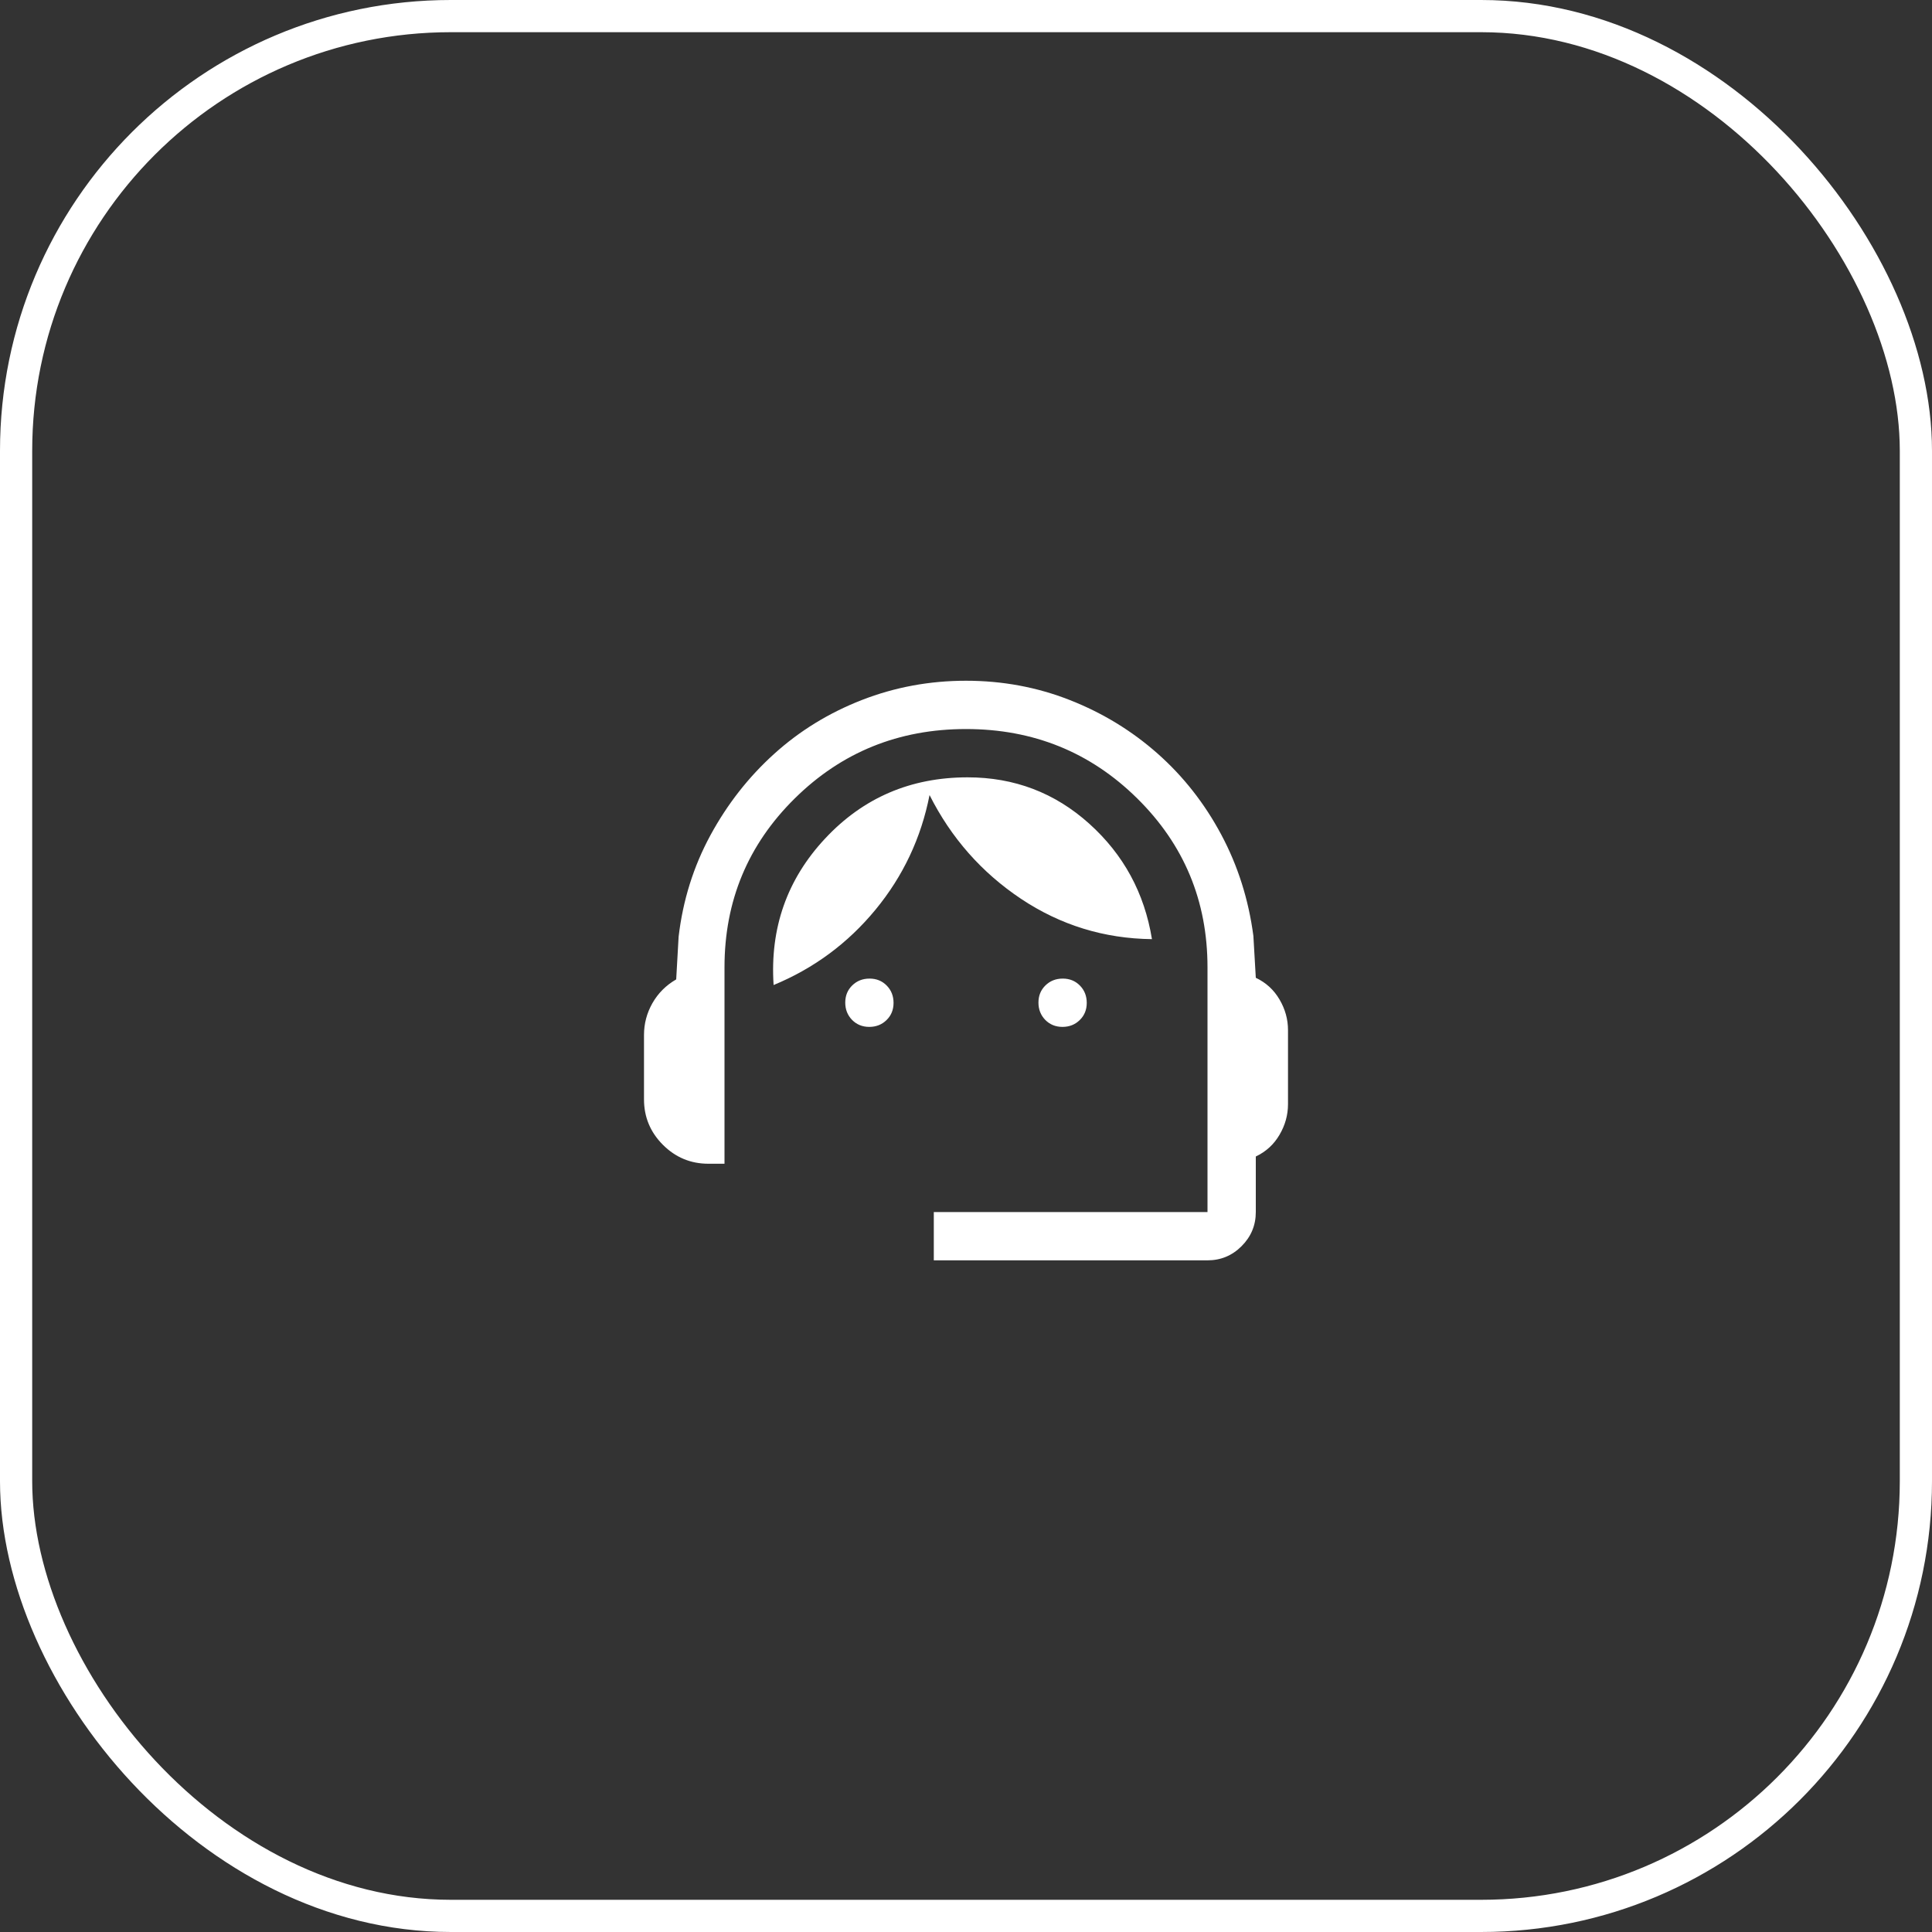
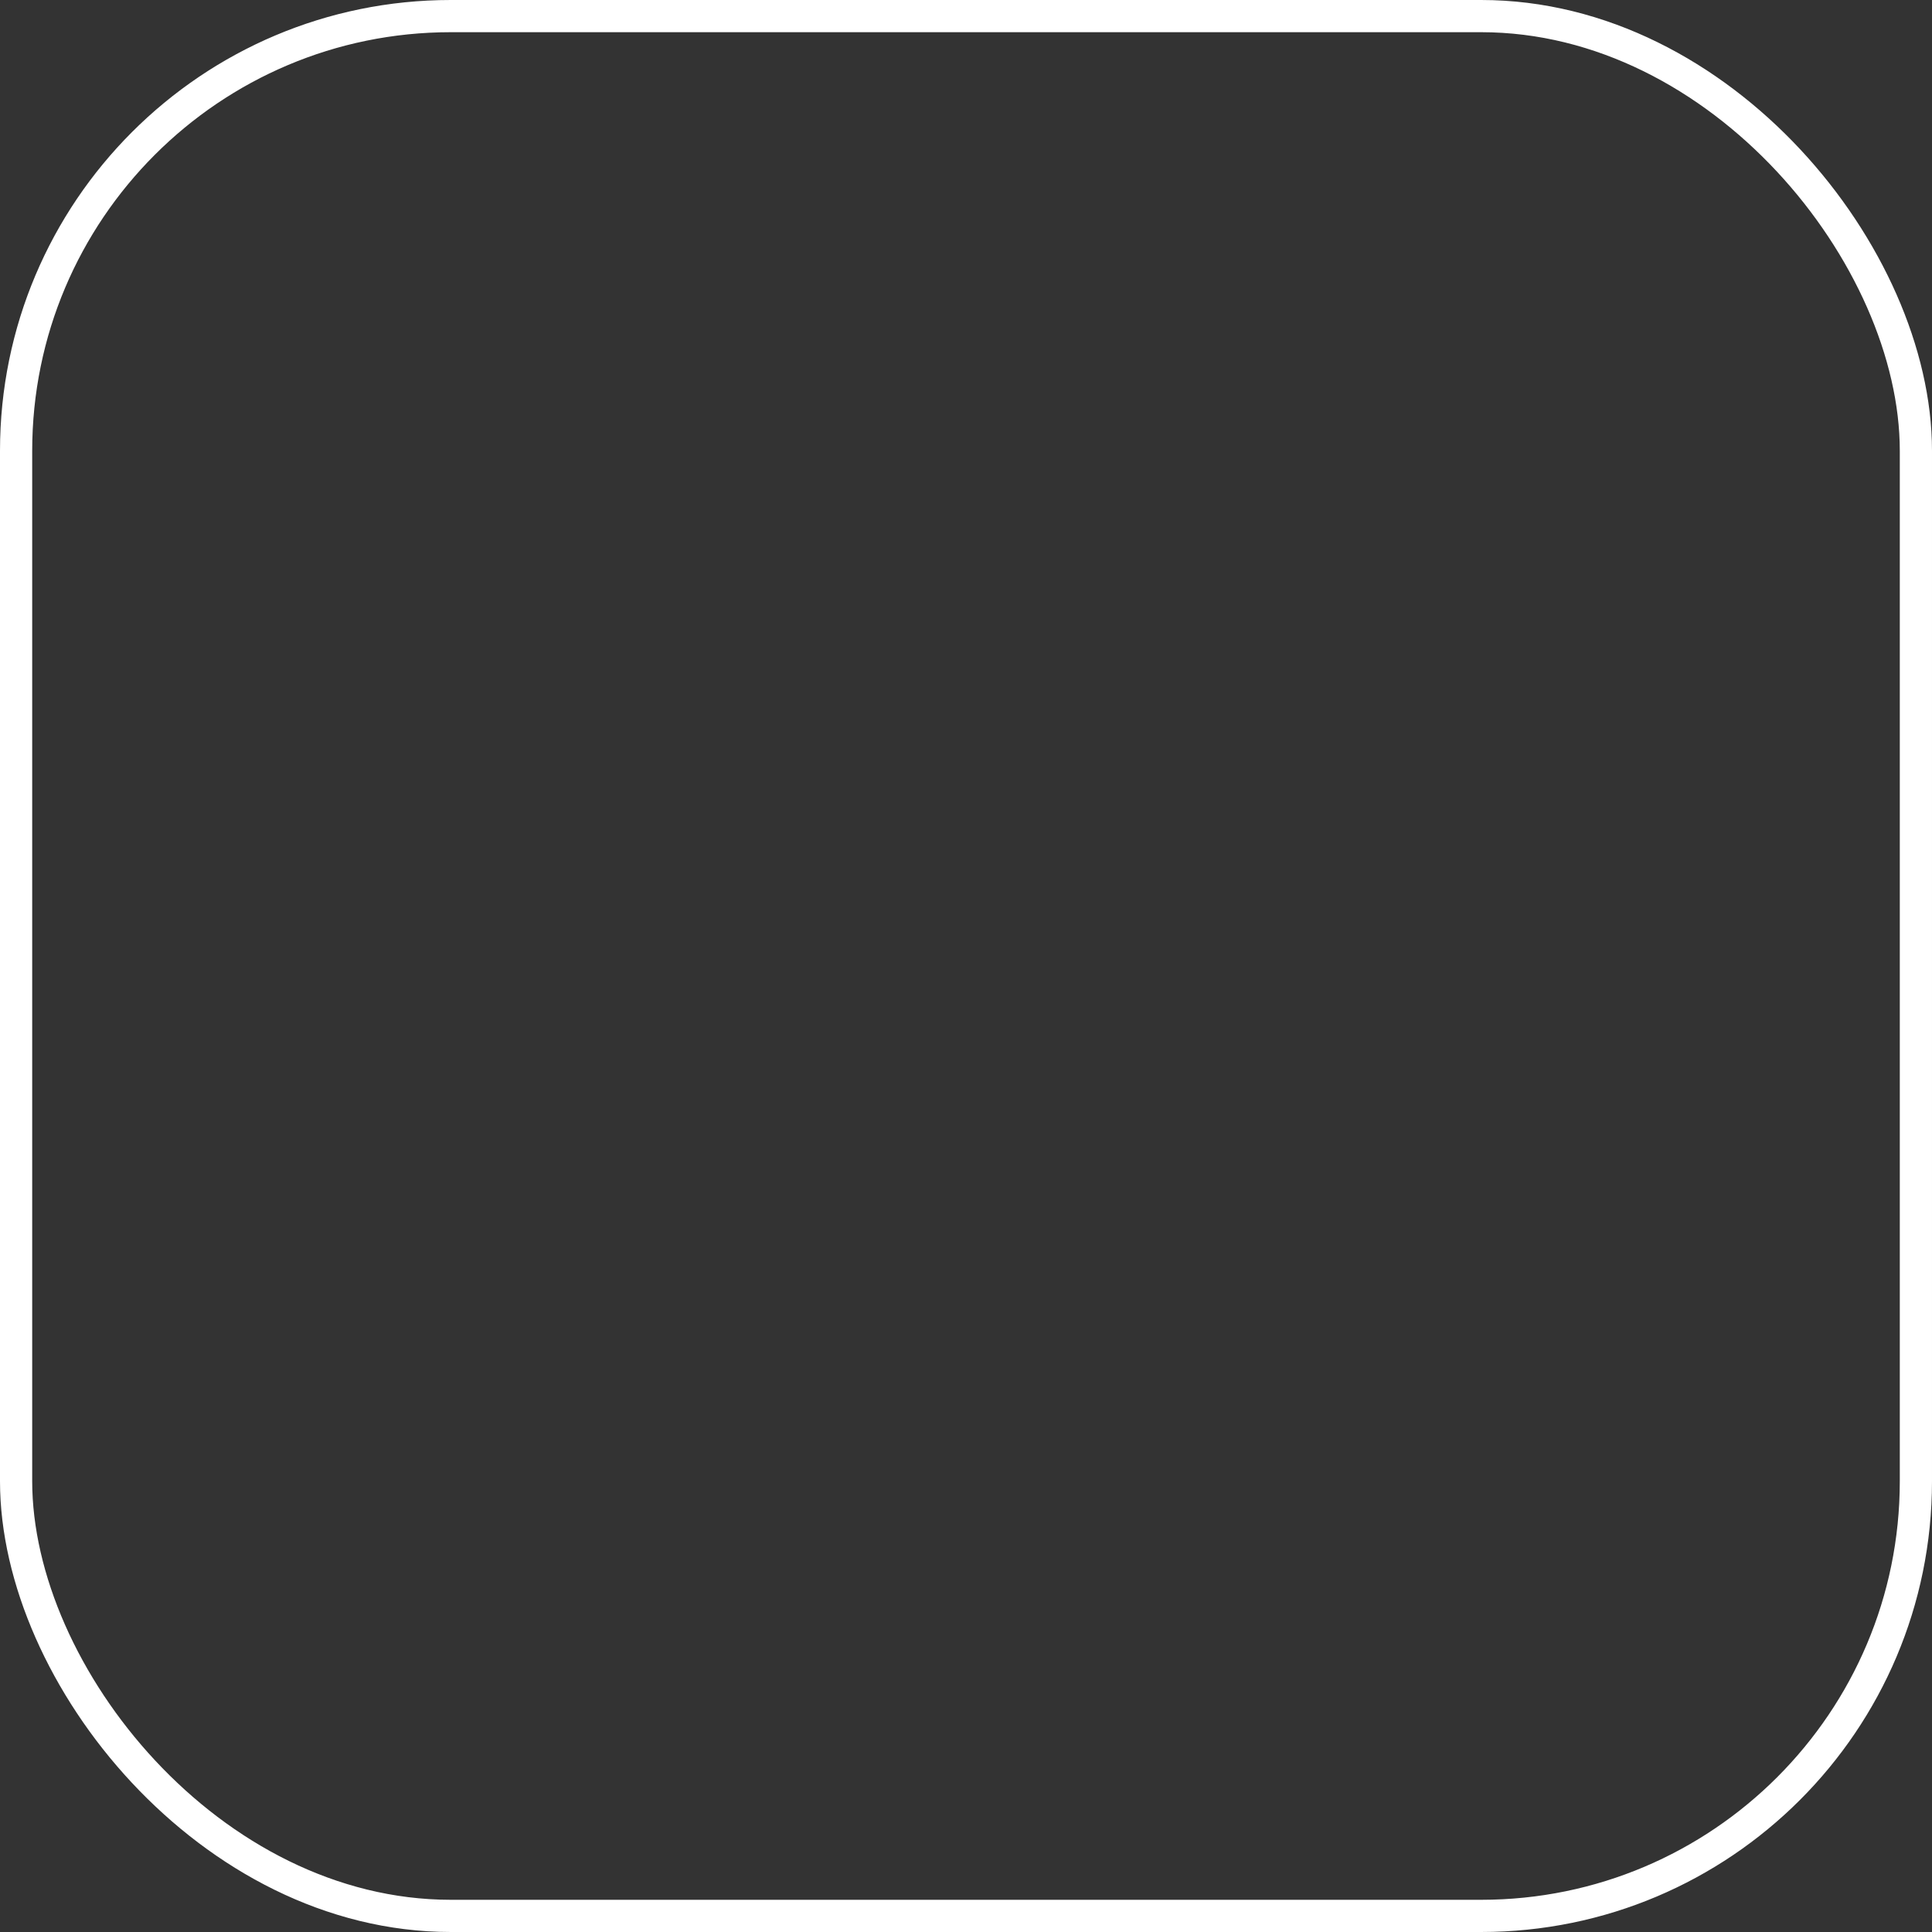
<svg xmlns="http://www.w3.org/2000/svg" width="60" height="60" viewBox="0 0 60 60" fill="none">
  <rect x="0" y="0" width="60" height="60" fill="#333333" stroke="none" />
  <rect x="0.5" y="0.5" width="59" height="59" rx="13.5" stroke="white" />
  <mask id="mask0_10090_202" style="mask-type:alpha" maskUnits="userSpaceOnUse" x="18" y="18" width="24" height="25">
    <rect x="18" y="18.141" width="24" height="24" fill="#D9D9D9" />
  </mask>
  <g mask="url(#mask0_10090_202)">
-     <path d="M29 39.141V37.641H37.5V30.041C37.5 27.979 36.772 26.23 35.317 24.795C33.862 23.359 32.089 22.641 30 22.641C27.911 22.641 26.138 23.359 24.683 24.795C23.228 26.23 22.5 27.979 22.5 30.041V36.141H22C21.45 36.141 20.979 35.945 20.587 35.553C20.196 35.161 20 34.691 20 34.141V32.141C20 31.791 20.087 31.462 20.262 31.153C20.438 30.845 20.683 30.599 21 30.416L21.075 29.091C21.208 27.957 21.538 26.907 22.062 25.941C22.587 24.974 23.246 24.132 24.038 23.416C24.829 22.699 25.738 22.141 26.762 21.741C27.788 21.341 28.867 21.141 30 21.141C31.133 21.141 32.208 21.341 33.225 21.741C34.242 22.141 35.15 22.695 35.95 23.403C36.75 24.111 37.408 24.949 37.925 25.916C38.442 26.882 38.775 27.932 38.925 29.066L39 30.366C39.317 30.516 39.562 30.741 39.737 31.041C39.913 31.341 40 31.657 40 31.991V34.291C40 34.624 39.913 34.941 39.737 35.241C39.562 35.541 39.317 35.766 39 35.916V37.641C39 38.053 38.853 38.406 38.559 38.7C38.266 38.994 37.913 39.141 37.5 39.141H29ZM26.995 31.891C26.782 31.891 26.604 31.818 26.462 31.674C26.321 31.529 26.25 31.35 26.25 31.136C26.25 30.922 26.322 30.745 26.467 30.603C26.611 30.462 26.791 30.391 27.005 30.391C27.218 30.391 27.396 30.463 27.538 30.608C27.679 30.752 27.75 30.931 27.75 31.145C27.75 31.359 27.678 31.537 27.533 31.678C27.389 31.82 27.209 31.891 26.995 31.891ZM32.995 31.891C32.782 31.891 32.604 31.818 32.462 31.674C32.321 31.529 32.25 31.35 32.25 31.136C32.25 30.922 32.322 30.745 32.467 30.603C32.611 30.462 32.791 30.391 33.005 30.391C33.218 30.391 33.396 30.463 33.538 30.608C33.679 30.752 33.75 30.931 33.75 31.145C33.75 31.359 33.678 31.537 33.533 31.678C33.389 31.82 33.209 31.891 32.995 31.891ZM24.025 30.591C23.908 28.824 24.442 27.307 25.625 26.041C26.808 24.774 28.283 24.141 30.05 24.141C31.5 24.141 32.758 24.62 33.825 25.578C34.892 26.537 35.542 27.732 35.775 29.166C34.292 29.149 32.938 28.732 31.712 27.916C30.488 27.099 29.539 26.024 28.868 24.691C28.606 26.024 28.046 27.212 27.188 28.253C26.329 29.295 25.275 30.074 24.025 30.591Z" fill="white" />
-   </g>
+     </g>
</svg>